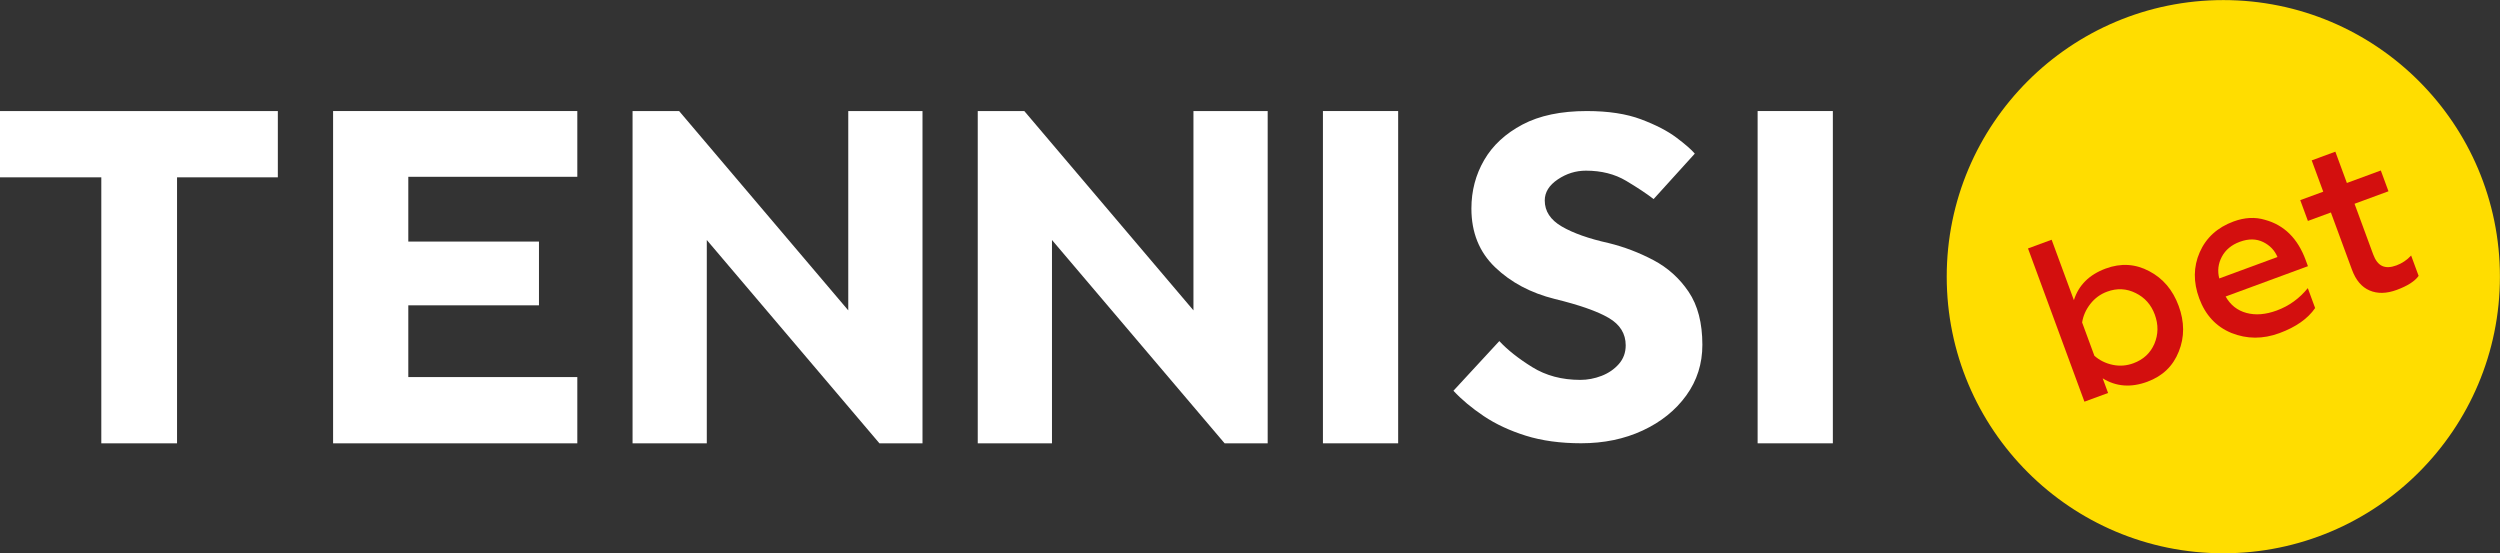
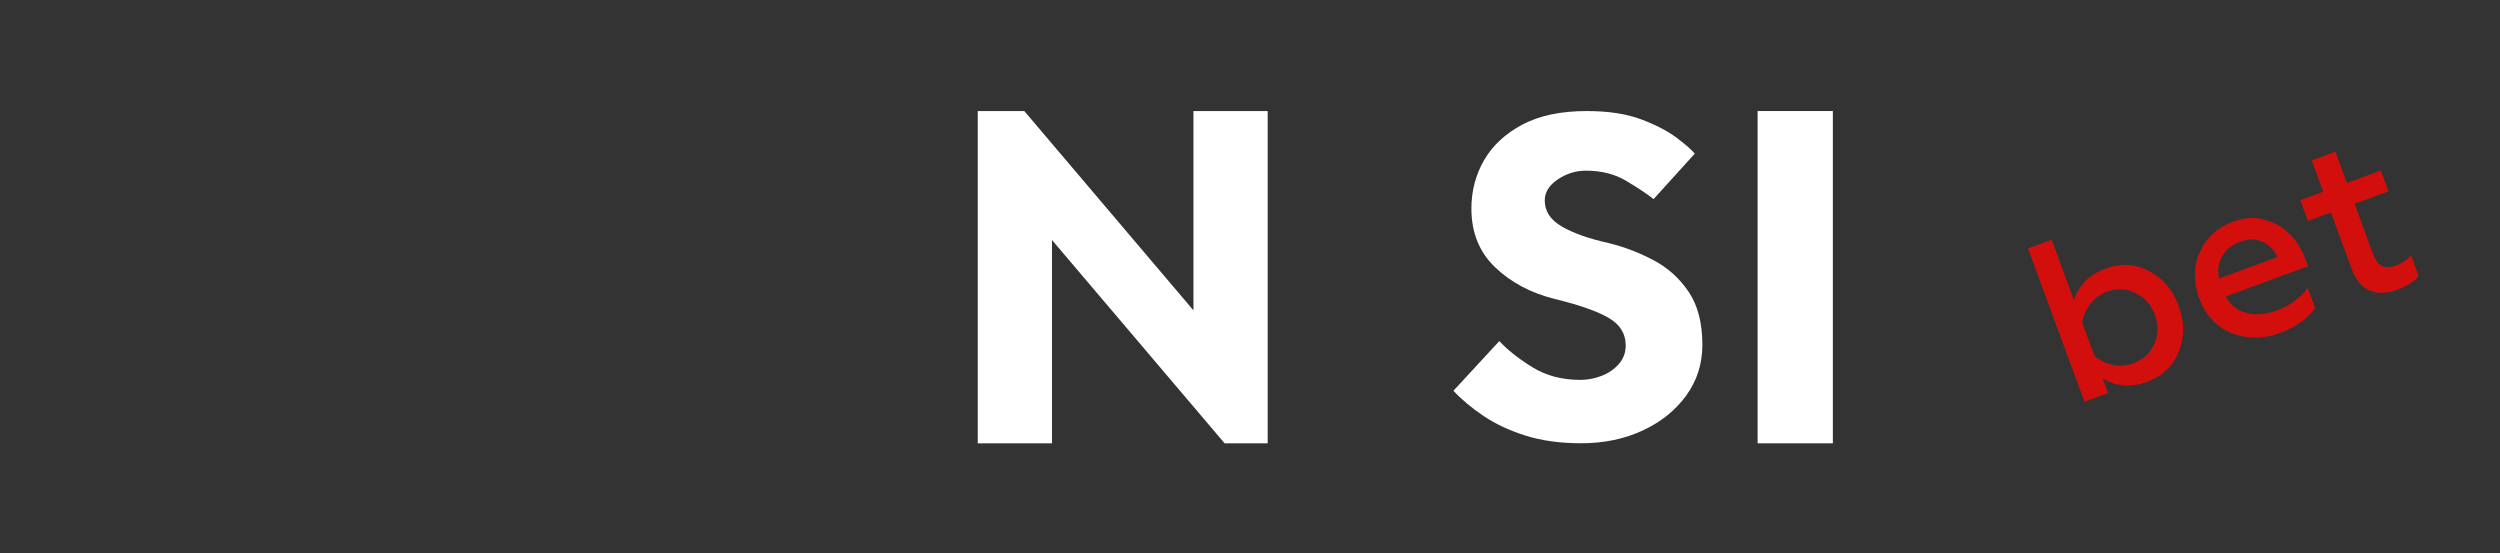
<svg xmlns="http://www.w3.org/2000/svg" id="_Слой_1" data-name="Слой_1" viewBox="0 0 1528.03 338.22">
  <rect x="0" y="0" width="1528.03" height="338.22" fill="#333333" stroke="none" />
  <defs>
    <style>
      .cls-1 {
        fill: #d30f0e;
      }

      .cls-2 {
        fill: #fff;
      }

      .cls-3 {
        fill: #fd0;
      }
    </style>
  </defs>
  <g>
-     <path class="cls-2" d="M61.92,270.96V108.37H0v-40.49h169.82v40.49h-61.61v162.6h-46.28Z" />
-     <path class="cls-2" d="M203.59,270.96V67.87h149.27v40.19h-103.3v39.59h79.86v38.97h-79.86v43.85h103.3v40.5h-149.27Z" />
-     <path class="cls-2" d="M386.63,270.96V67.87h28.45l103.39,121.83v-121.83h45.37v203.09h-26.32l-105.52-124.27v124.27h-45.37Z" />
    <path class="cls-2" d="M597.61,270.96V67.87h28.45l103.39,121.83v-121.83h45.37v203.09h-26.32l-105.52-124.27v124.27h-45.37Z" />
-     <path class="cls-2" d="M808.59,270.96V67.87h45.98v203.09h-45.98Z" />
    <path class="cls-2" d="M888.34,238.85l28.06-30.38c5.01,5.4,11.72,10.7,20.11,15.91,8.39,5.21,18.18,7.81,29.36,7.81,4.43,0,8.77-.82,13.02-2.46,4.24-1.64,7.76-4.05,10.56-7.23,2.79-3.18,4.2-6.99,4.2-11.43,0-7.13-3.47-12.73-10.41-16.78-6.94-4.05-17.94-7.91-32.98-11.57-14.66-3.66-26.81-10.12-36.45-19.38-9.65-9.26-14.47-21.22-14.47-35.88,0-10.8,2.6-20.68,7.81-29.65,5.21-8.97,13.02-16.2,23.43-21.7,10.41-5.5,23.53-8.24,39.34-8.24,13.11,0,24.16,1.69,33.13,5.06,8.97,3.38,16.15,7.09,21.55,11.14,5.4,4.05,9.16,7.33,11.28,9.83l-25.17,27.77c-4.24-3.28-9.83-6.99-16.78-11.14-6.94-4.14-15.14-6.22-24.59-6.22-6.18,0-11.91,1.78-17.21,5.35-5.31,3.57-7.96,7.86-7.96,12.87,0,6.56,3.47,11.86,10.42,15.91,6.94,4.05,16.49,7.43,28.64,10.13,9.45,2.31,18.56,5.79,27.34,10.41,8.77,4.63,15.96,11.09,21.55,19.38,5.59,8.29,8.39,19.09,8.39,32.4,0,11.57-3.28,21.89-9.84,30.95-6.56,9.07-15.43,16.2-26.62,21.41-11.19,5.21-23.72,7.81-37.61,7.81-12.73,0-24.01-1.55-33.85-4.63-9.84-3.08-18.42-7.09-25.75-12.01-7.33-4.92-13.5-10.08-18.51-15.48Z" />
    <path class="cls-2" d="M1074.28,270.96V67.87h45.98v203.09h-45.98Z" />
  </g>
  <g>
-     <circle class="cls-3" cx="1358.92" cy="169.11" r="169.06" />
    <g>
      <path class="cls-1" d="M1312.54,233.31c-10.08,3.71-19.2,3.02-27.36-2.08l3.3,8.96-14.45,5.32-34.49-93.66,14.45-5.32,13.6,36.93c2.9-9.17,9.39-15.61,19.47-19.33,9.28-3.42,18.13-2.88,26.57,1.61,8.41,4.4,14.4,11.46,17.98,21.18,3.61,9.81,3.65,19.12.1,27.92-3.51,8.89-9.91,15.04-19.18,18.46ZM1303.98,222.02c6.06-2.23,10.33-6.18,12.8-11.86,2.44-5.76,2.52-11.72.26-17.87-2.23-6.06-6.13-10.45-11.69-13.17-5.59-2.8-11.42-3.09-17.48-.85-4.1,1.51-7.51,4.01-10.23,7.49-2.72,3.48-4.39,7.26-5.02,11.34l7.49,20.34c3.15,2.79,6.87,4.64,11.16,5.54,4.28.91,8.52.59,12.71-.96Z" />
      <path class="cls-1" d="M1344.17,182.31c-3.65-9.9-3.55-19.26.3-28.07,3.9-8.93,10.8-15.22,20.71-18.87,6.78-2.5,13.19-2.83,19.23-1,11.71,3.19,19.99,11.38,24.85,24.58l1.38,3.75-50.31,18.53c2.93,5.2,7.18,8.55,12.74,10.05,5.57,1.5,11.74,1,18.52-1.5,7.49-2.76,13.82-7.31,18.97-13.67l4.48,12.18c-4.49,6.52-11.77,11.63-21.85,15.34-10.08,3.71-19.87,3.67-29.37-.13-9.32-3.86-15.87-10.92-19.65-21.18ZM1356.43,170.2l35.59-13.11c-1.69-4.04-4.58-7.07-8.67-9.11-4.21-2.09-9-2.16-14.35-.19-5.08,1.87-8.75,4.92-10.99,9.14-2.24,4.22-2.77,8.64-1.57,13.27Z" />
      <path class="cls-1" d="M1437.58,164.93l-12.91-35.06-14.05,5.17-4.68-12.71,14.05-5.17-7.05-19.13,14.45-5.32,7.05,19.13,20.74-7.64,4.68,12.71-20.74,7.64,11.38,30.91c1.35,3.66,3.18,6.02,5.5,7.09,2.32,1.07,5.22.97,8.7-.32,3.48-1.28,6.48-3.3,9.01-6.05l4.58,12.44c-2.33,3.29-6.8,6.15-13.4,8.58-6.24,2.3-11.78,2.41-16.59.33-4.82-2.07-8.39-6.28-10.72-12.61Z" />
    </g>
  </g>
</svg>